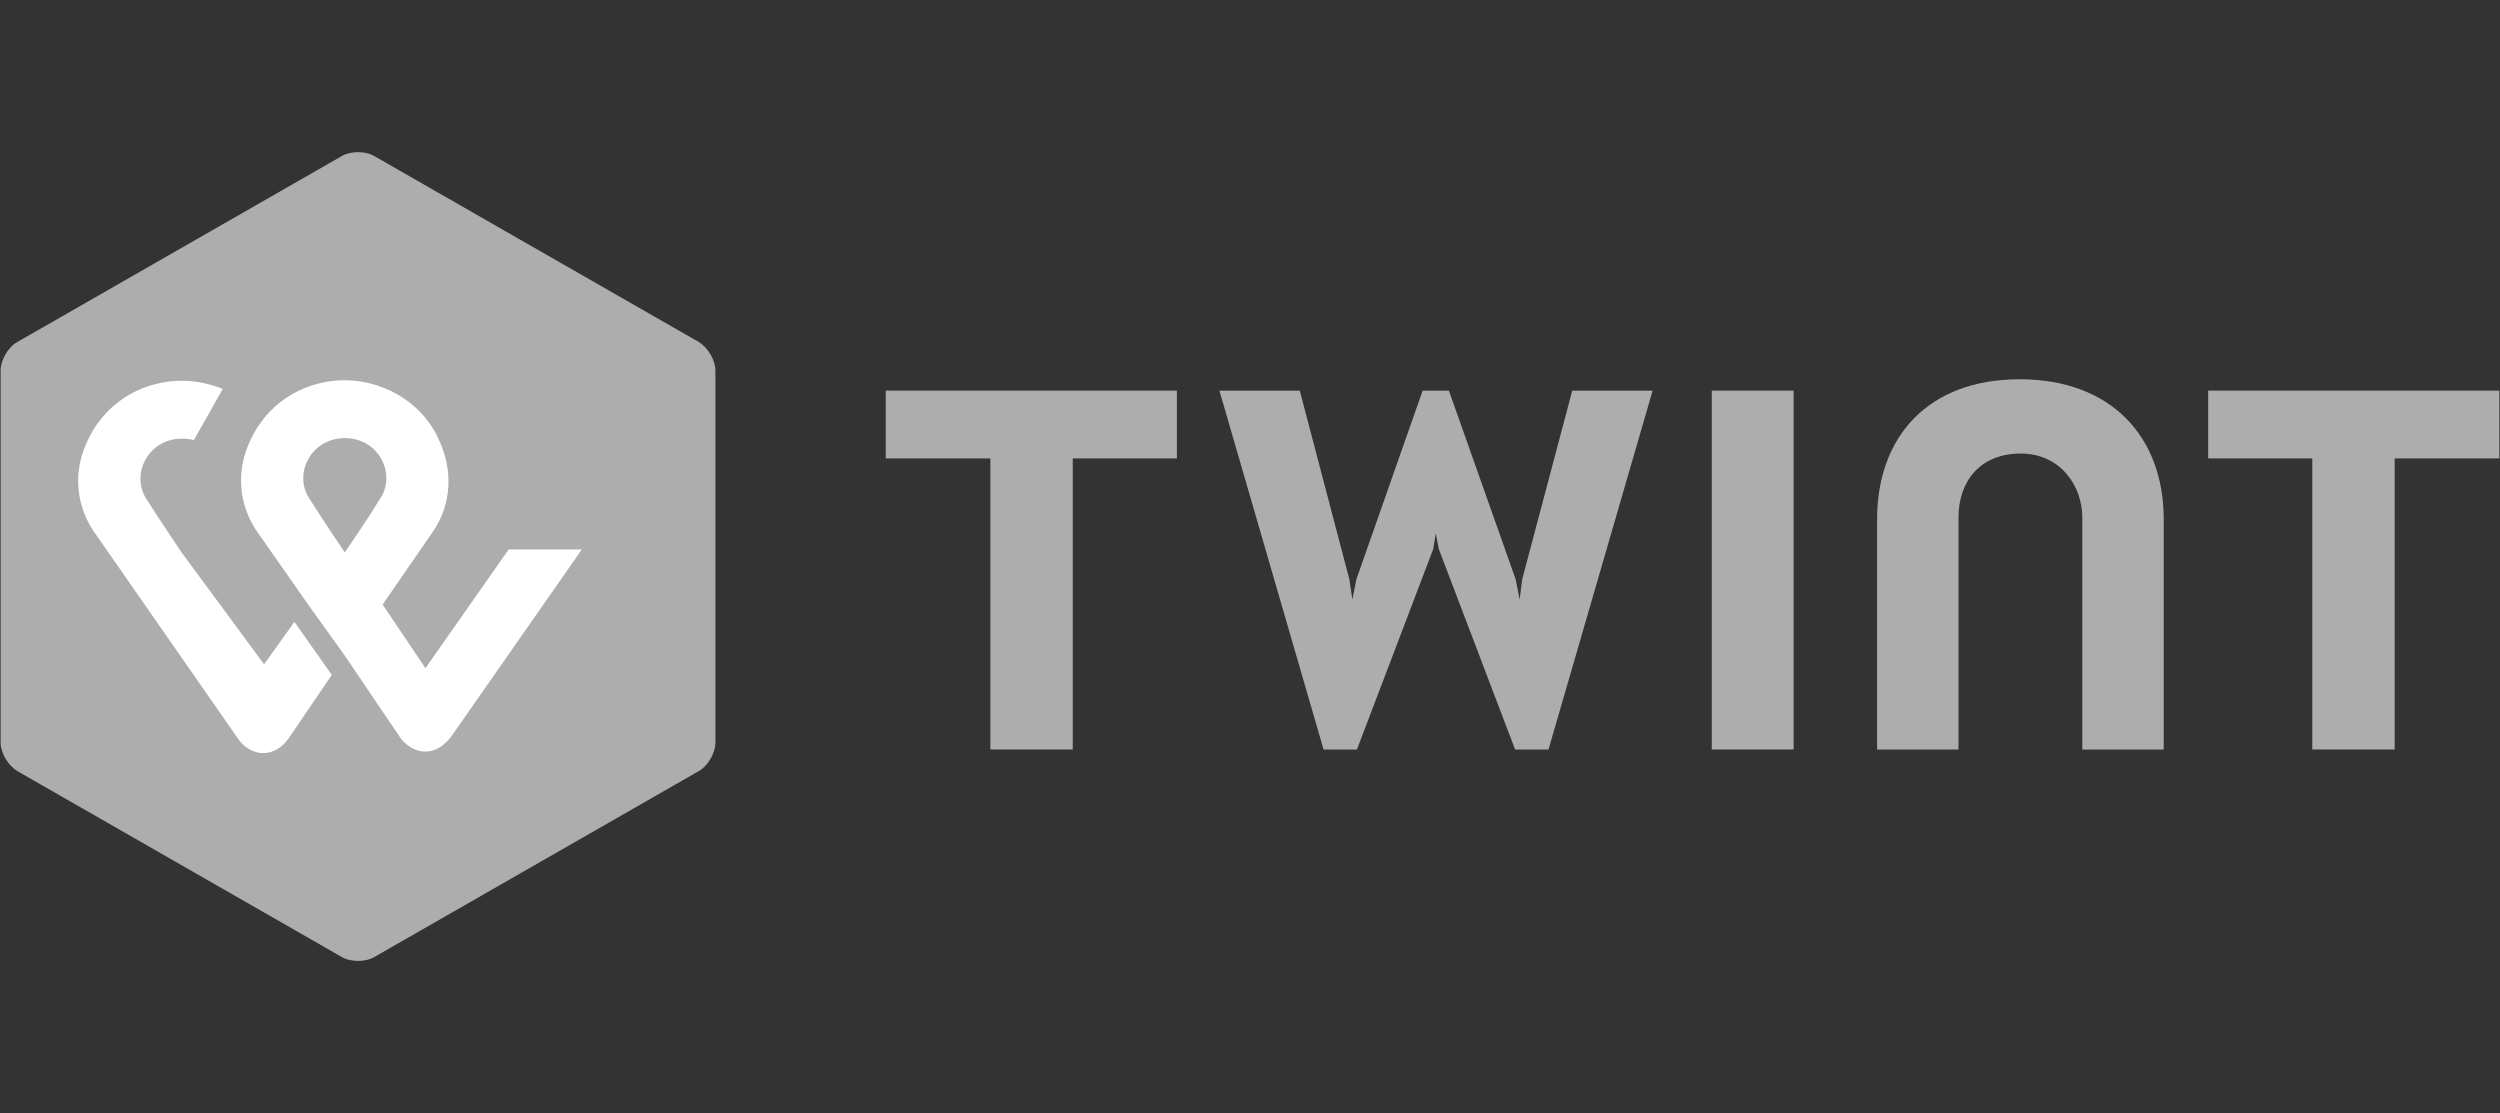
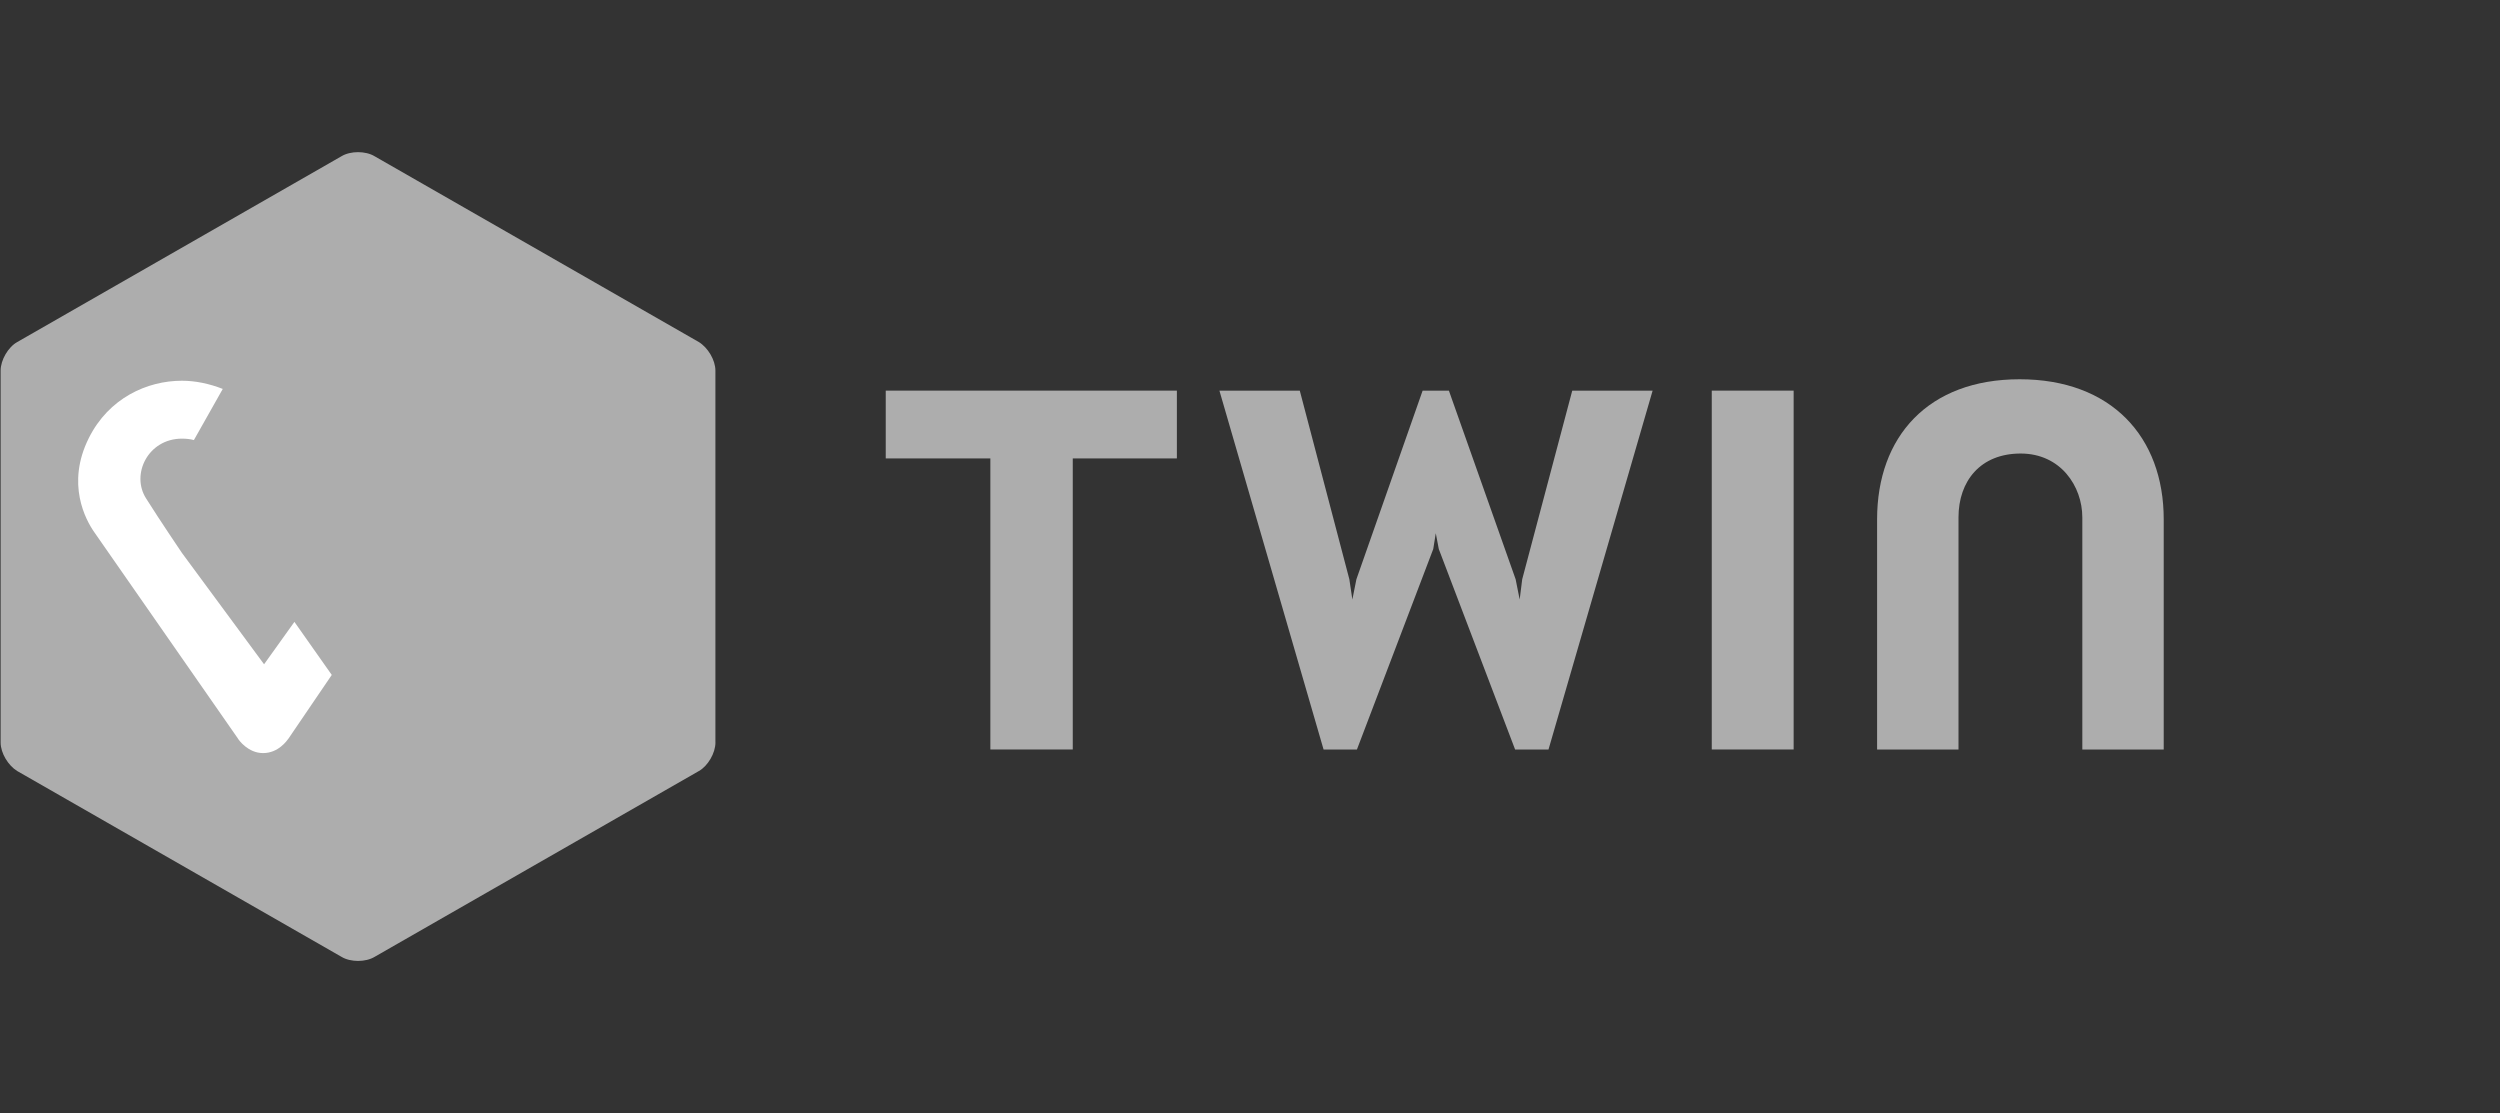
<svg xmlns="http://www.w3.org/2000/svg" id="Ebene_1" version="1.1" viewBox="0 0 68 30.276">
  <rect x="0" y="0" width="68" height="30.276" fill="#333333" stroke="none" />
  <path d="M19.46,20.197c0,.286-.206.64-.452.776l-8.816,5.052c-.247.15-.658.15-.905,0L.47,20.973c-.247-.15-.453-.49-.453-.776v-10.118c0-.286.206-.64.453-.776l8.816-5.052c.247-.15.658-.15.905,0l8.816,5.052c.247.15.452.49.452.776v10.118Z" fill="#adadad" />
-   <path d="M67.982,10.625h-7.92v1.844h2.832v7.917h2.241v-7.917h2.846v-1.844Z" fill="#adadad" />
  <path d="M32.012,10.625h-7.92v1.844h2.846v7.917h2.241v-7.917h2.832v-1.844Z" fill="#adadad" />
  <path d="M54.934,10.316c-2.489,0-3.877,1.562-3.877,3.81v6.261h2.214v-6.314c0-.983.591-1.737,1.691-1.737,1.086,0,1.677.889,1.677,1.737v6.314h2.214v-6.261c0-2.248-1.43-3.81-3.919-3.81Z" fill="#adadad" />
  <path d="M46.56,10.625v9.761h2.227v-9.761h-2.227Z" fill="#adadad" />
  <path d="M39.053,14.503l.082.431,2.076,5.453h.908l2.832-9.761h-2.186l-1.361,5.13-.069.551-.11-.551-1.815-5.13h-.715l-1.801,5.13-.11.551-.082-.551-1.348-5.13h-2.186l2.833,9.761h.907l2.076-5.453.069-.431Z" fill="#adadad" />
-   <path d="M13.834,14.948l-2.262,3.227-1.165-1.732,1.341-1.942c.244-.341.785-1.299.163-2.598-.501-1.05-1.585-1.561-2.533-1.561s-1.991.472-2.533,1.561c-.623,1.246-.081,2.23.149,2.558,0,0,.745,1.063,1.368,1.955l1.016,1.417,1.517,2.243c.014.013.257.367.677.367.406,0,.65-.354.691-.394l3.562-5.103h-1.991ZM9.378,15.026s-.596-.879-.975-1.482c-.42-.656.054-1.627.975-1.627.934,0,1.395.971.975,1.627-.379.617-.975,1.482-.975,1.482Z" fill="#fff" />
  <path d="M7.184,18.07l-2.235-3.03s-.596-.879-.975-1.482c-.42-.656.054-1.627.975-1.627.122,0,.23.013.325.039l.785-1.391c-.366-.144-.745-.223-1.111-.223-.948,0-1.991.472-2.533,1.561-.623,1.246-.081,2.23.149,2.558l3.9,5.602c.027.052.284.407.691.407.42,0,.65-.341.691-.394l1.178-1.732-1.016-1.443-.826,1.154Z" fill="#fff" />
</svg>